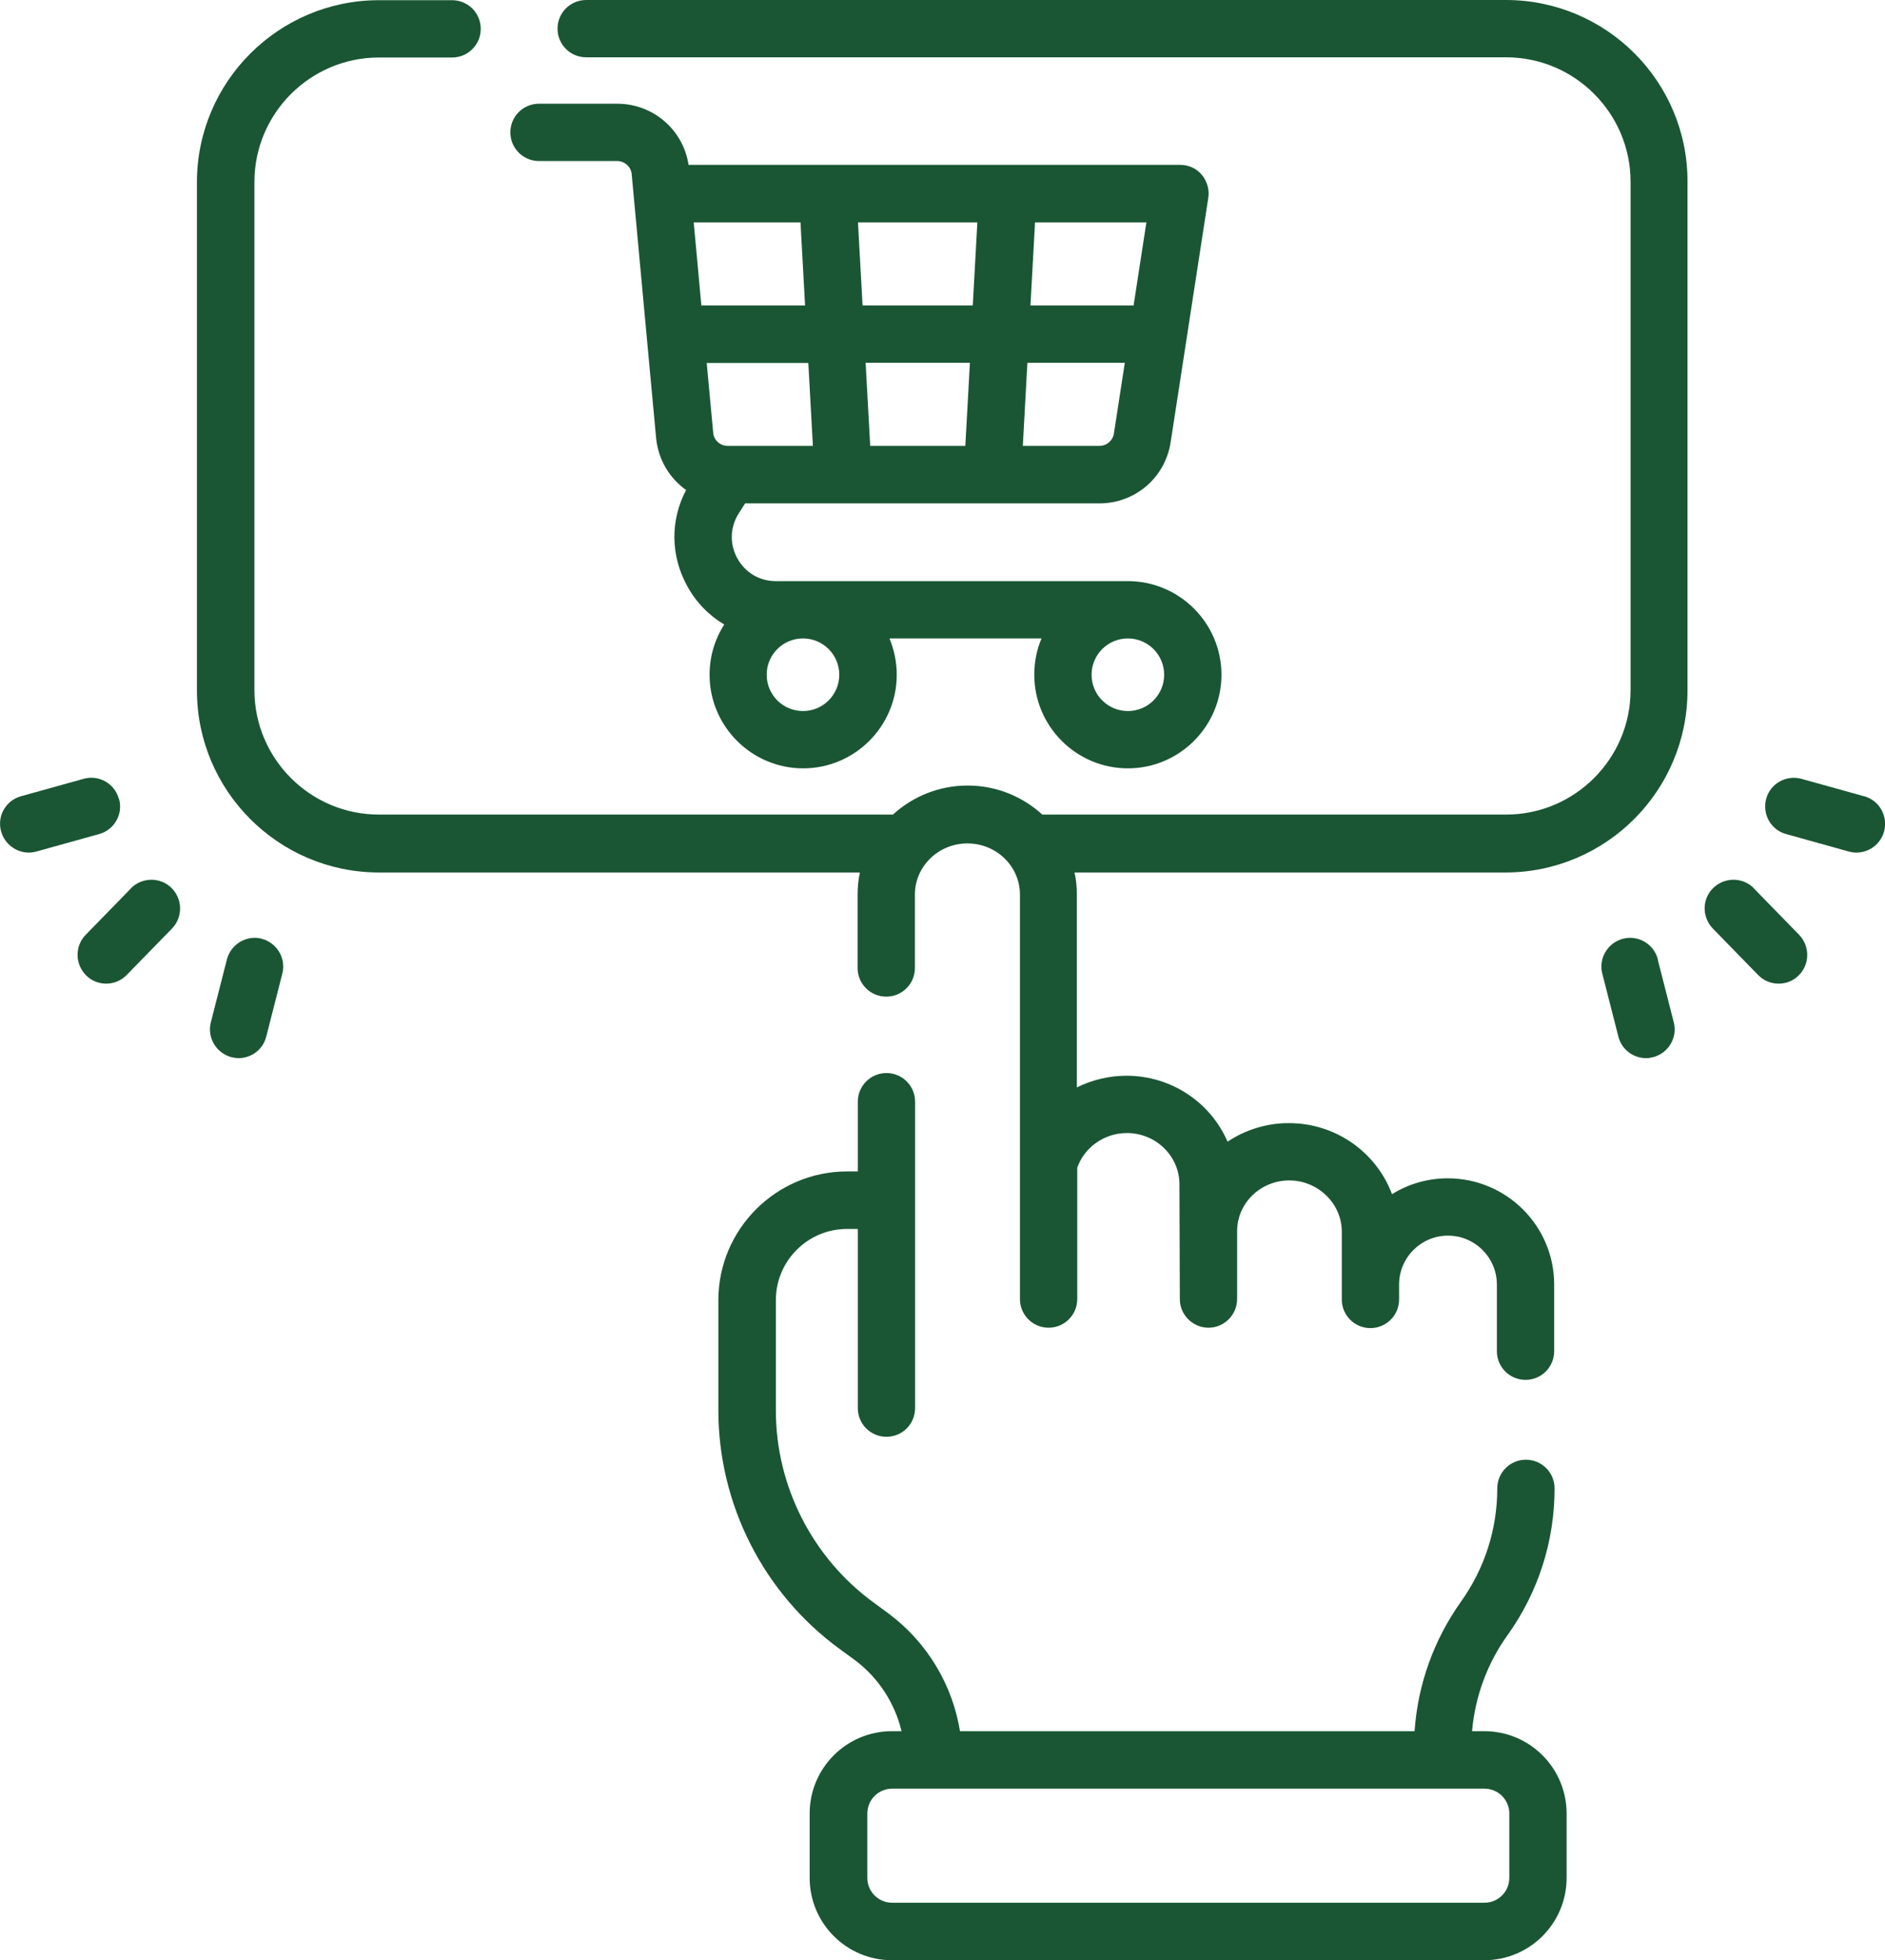
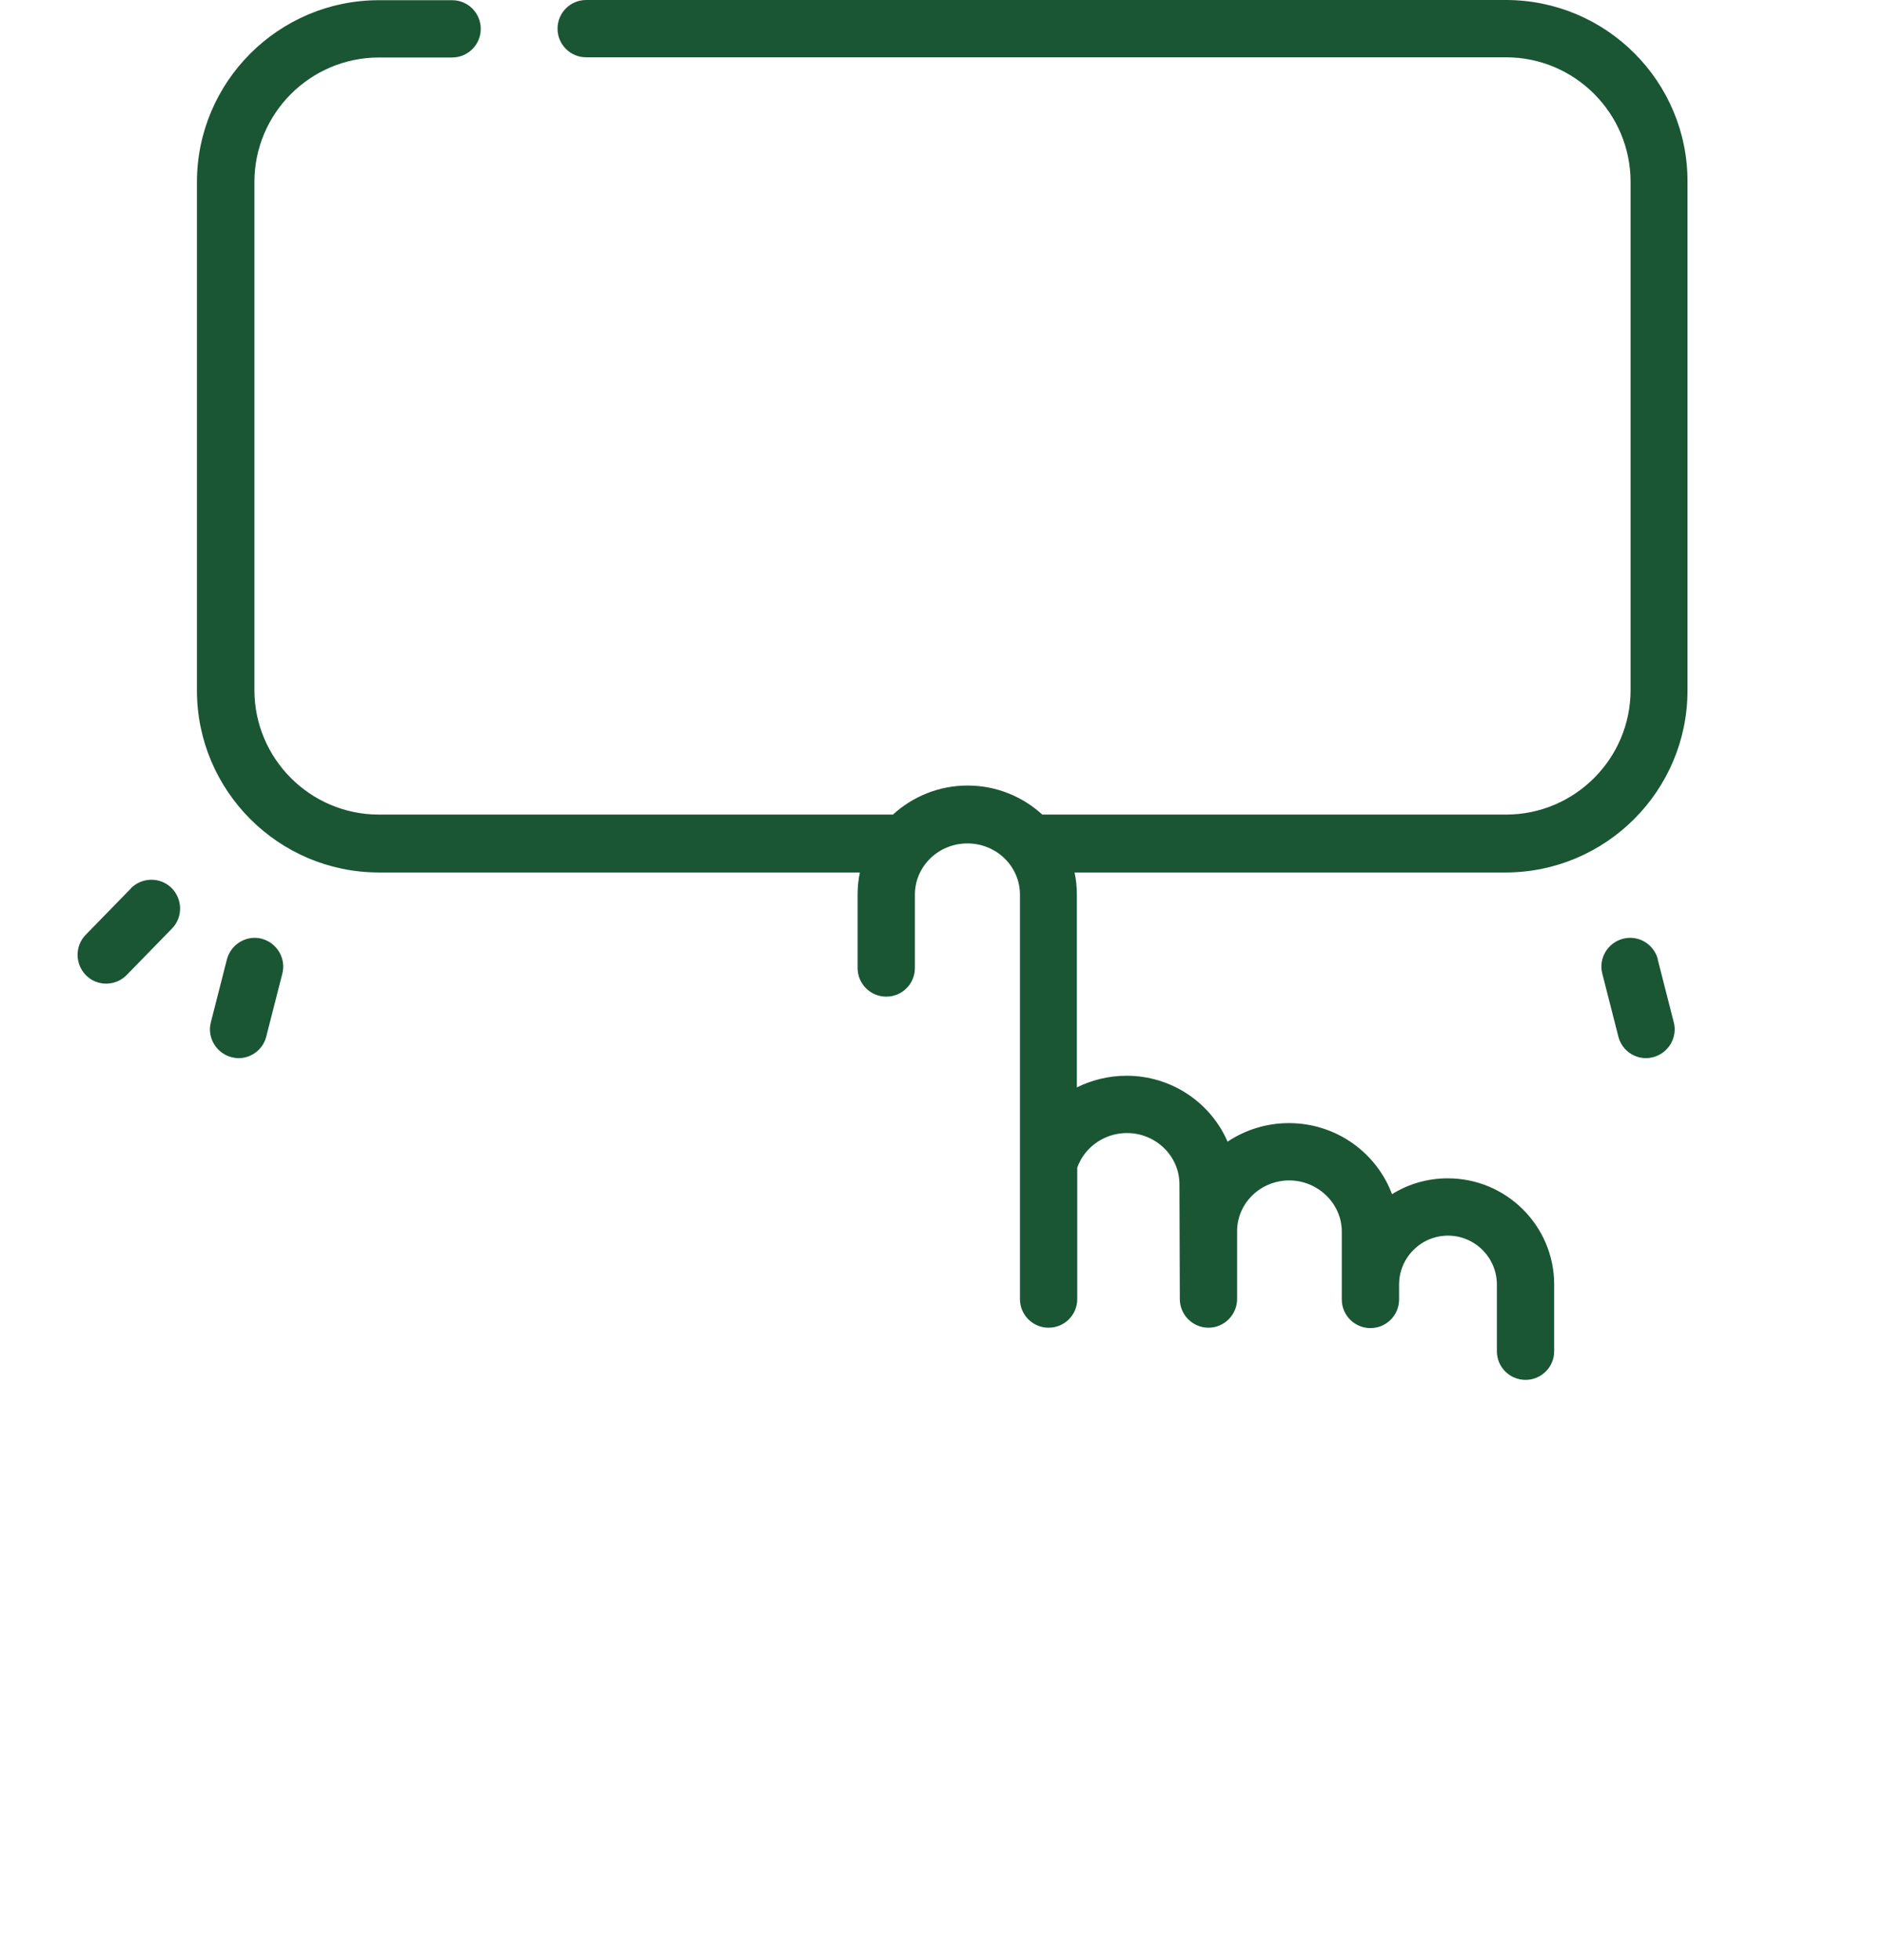
<svg xmlns="http://www.w3.org/2000/svg" id="Layer_2" data-name="Layer 2" viewBox="0 0 98.69 102.61">
  <defs>
    <style>      .cls-1 {        fill: #1a5634;        stroke-width: 0px;      }    </style>
  </defs>
  <g id="Layer_1-2" data-name="Layer 1">
    <g>
      <path class="cls-1" d="M78.84,0H30.69C29.86,0,29.19.67,29.19,1.5s.67,1.5,1.5,1.5h48.16c3.6,0,6.52,2.93,6.52,6.52v26.6c0,3.6-2.93,6.52-6.52,6.52h-24.28c-1.03-.94-2.4-1.52-3.91-1.52s-2.88.58-3.91,1.52h-26.91c-3.6,0-6.52-2.93-6.52-6.52V9.53c0-3.6,2.93-6.52,6.52-6.52h3.83c.83,0,1.5-.67,1.5-1.5s-.67-1.5-1.5-1.5h-3.83c-5.25,0-9.53,4.27-9.53,9.53v26.6c0,5.25,4.27,9.53,9.53,9.53h25.18c-.08.37-.12.76-.12,1.16v3.84c0,.83.67,1.5,1.5,1.5s1.5-.67,1.5-1.5v-3.84c0-1.48,1.23-2.68,2.75-2.68s2.75,1.2,2.75,2.68v21.17c0,.83.67,1.5,1.5,1.5s1.5-.67,1.5-1.5v-6.88c.38-1.07,1.42-1.81,2.6-1.81,1.51,0,2.75,1.2,2.75,2.68,0,1.44.02,4.53.02,6.01,0,.83.68,1.5,1.5,1.5h0c.83,0,1.5-.68,1.5-1.51v-3.58c.02-1.45,1.24-2.62,2.73-2.62s2.75,1.2,2.75,2.68v3.55c0,.83.67,1.5,1.5,1.5s1.5-.67,1.5-1.5v-.78c0-1.41,1.15-2.56,2.56-2.56s2.56,1.15,2.56,2.56v3.49c0,.83.67,1.5,1.5,1.5s1.5-.67,1.5-1.5v-3.49c0-3.07-2.5-5.56-5.57-5.56-1.07,0-2.07.3-2.92.83-.81-2.17-2.92-3.72-5.4-3.72-1.19,0-2.29.36-3.21.97-.88-2.03-2.92-3.45-5.29-3.45-.92,0-1.81.22-2.6.61v-10.09c0-.4-.04-.79-.12-1.16h22.56c5.25,0,9.53-4.27,9.53-9.53V9.53C88.37,4.27,84.1,0,78.84,0h0Z" />
-       <path class="cls-1" d="M77.71,90.62h-.64c.16-1.81.79-3.54,1.86-5.03,1.61-2.25,2.46-4.91,2.46-7.68,0-.83-.67-1.5-1.5-1.5s-1.5.67-1.5,1.5c0,2.14-.66,4.19-1.9,5.93-1.43,2.01-2.26,4.34-2.43,6.78h-23.8c-.39-2.42-1.71-4.63-3.7-6.13l-.83-.61c-3.2-2.34-5.11-6.09-5.11-10.05v-5.77c0-2.06,1.67-3.73,3.73-3.73h.56v9.38c0,.83.67,1.5,1.5,1.5s1.5-.67,1.5-1.5v-16.04c0-.83-.67-1.5-1.5-1.5s-1.5.67-1.5,1.5v3.65h-.56c-3.71,0-6.74,3.02-6.74,6.74v5.77c0,4.92,2.37,9.58,6.34,12.48l.82.6c1.23.92,2.08,2.25,2.43,3.71h-.5c-2.38,0-4.31,1.93-4.31,4.31v3.37c0,2.38,1.93,4.31,4.31,4.31h31.01c2.38,0,4.31-1.93,4.31-4.31v-3.37c0-2.38-1.93-4.31-4.31-4.31h0ZM79.02,98.3c0,.72-.58,1.3-1.3,1.3h-31.01c-.72,0-1.3-.58-1.3-1.3v-3.37c0-.72.58-1.3,1.3-1.3h31.01c.72,0,1.3.58,1.3,1.3v3.37Z" />
      <path class="cls-1" d="M6.86,46.5l-2.37,2.43c-.58.59-.57,1.54.02,2.13.29.29.67.43,1.05.43s.78-.15,1.07-.45l2.37-2.43c.58-.59.57-1.54-.02-2.13-.59-.58-1.54-.57-2.13.02Z" />
      <path class="cls-1" d="M13.71,49.14c-.8-.21-1.62.28-1.83,1.08l-.84,3.29c-.21.8.28,1.62,1.08,1.83.13.03.25.05.37.05.67,0,1.28-.45,1.45-1.13l.84-3.29c.21-.8-.28-1.62-1.08-1.83h0Z" />
-       <path class="cls-1" d="M6.22,41.81c-.22-.8-1.05-1.27-1.85-1.04l-3.27.91c-.8.22-1.27,1.05-1.04,1.85.19.66.79,1.1,1.45,1.1.13,0,.27-.02.41-.06l3.27-.91c.8-.22,1.27-1.05,1.04-1.85h0Z" />
-       <path class="cls-1" d="M91.83,46.5c-.58-.59-1.53-.6-2.13-.02s-.6,1.53-.02,2.13l2.37,2.43c.29.3.68.45,1.07.45s.76-.14,1.05-.43c.59-.58.6-1.53.02-2.13l-2.37-2.43Z" />
      <path class="cls-1" d="M86.8,50.22c-.21-.8-1.02-1.29-1.83-1.08-.8.21-1.29,1.03-1.08,1.83l.84,3.29c.17.68.78,1.13,1.45,1.13.12,0,.25-.02.37-.05.8-.21,1.29-1.03,1.08-1.83l-.84-3.29Z" />
-       <path class="cls-1" d="M97.59,41.68l-3.27-.91c-.8-.22-1.63.24-1.85,1.04s.24,1.63,1.04,1.85l3.27.91c.14.04.27.06.41.06.66,0,1.26-.43,1.45-1.1.22-.8-.24-1.63-1.04-1.85h0Z" />
-       <path class="cls-1" d="M28.21,8.43h4.1c.38,0,.71.28.76.66l.79,8.55s0,0,0,0l.49,5.28c.11,1.14.7,2.11,1.57,2.73-.83,1.58-.82,3.42.05,5.01.47.87,1.15,1.56,1.95,2.03-.49.76-.77,1.66-.77,2.63,0,2.7,2.2,4.9,4.9,4.9s4.9-2.2,4.9-4.9c0-.67-.14-1.31-.38-1.9h7.96c-.25.58-.38,1.23-.38,1.9,0,2.7,2.2,4.9,4.9,4.9s4.9-2.2,4.9-4.9-2.2-4.9-4.9-4.9h-18.43c-.86,0-1.61-.45-2.02-1.2-.41-.75-.38-1.63.08-2.35l.33-.52h18.55c1.87,0,3.44-1.34,3.73-3.2l1.97-12.79c.07-.43-.06-.87-.34-1.21s-.7-.52-1.14-.52h-25.73c-.28-1.84-1.86-3.2-3.73-3.2h-4.1c-.83,0-1.5.67-1.5,1.5s.67,1.5,1.5,1.5ZM50.78,18.99l-.24,4.35h-4.98l-.24-4.35h5.45ZM45.16,15.99l-.24-4.35h6.25l-.24,4.35h-5.78ZM42.55,23.34h-4.45c-.4,0-.73-.3-.76-.69l-.34-3.65h5.32l.24,4.35ZM43.94,35.32c0,1.05-.85,1.9-1.9,1.9s-1.9-.85-1.9-1.9.85-1.9,1.9-1.9,1.9.85,1.9,1.9ZM59.05,37.22c-1.05,0-1.9-.85-1.9-1.9s.85-1.9,1.9-1.9,1.9.85,1.9,1.9-.85,1.9-1.9,1.9ZM57.56,23.34h-4.01l.24-4.35h5.1l-.57,3.7c-.06.38-.38.65-.76.65ZM59.35,15.99h-5.4l.24-4.35h5.83l-.67,4.35ZM41.91,11.64l.24,4.35h-5.43l-.4-4.35h5.59Z" />
    </g>
  </g>
</svg>